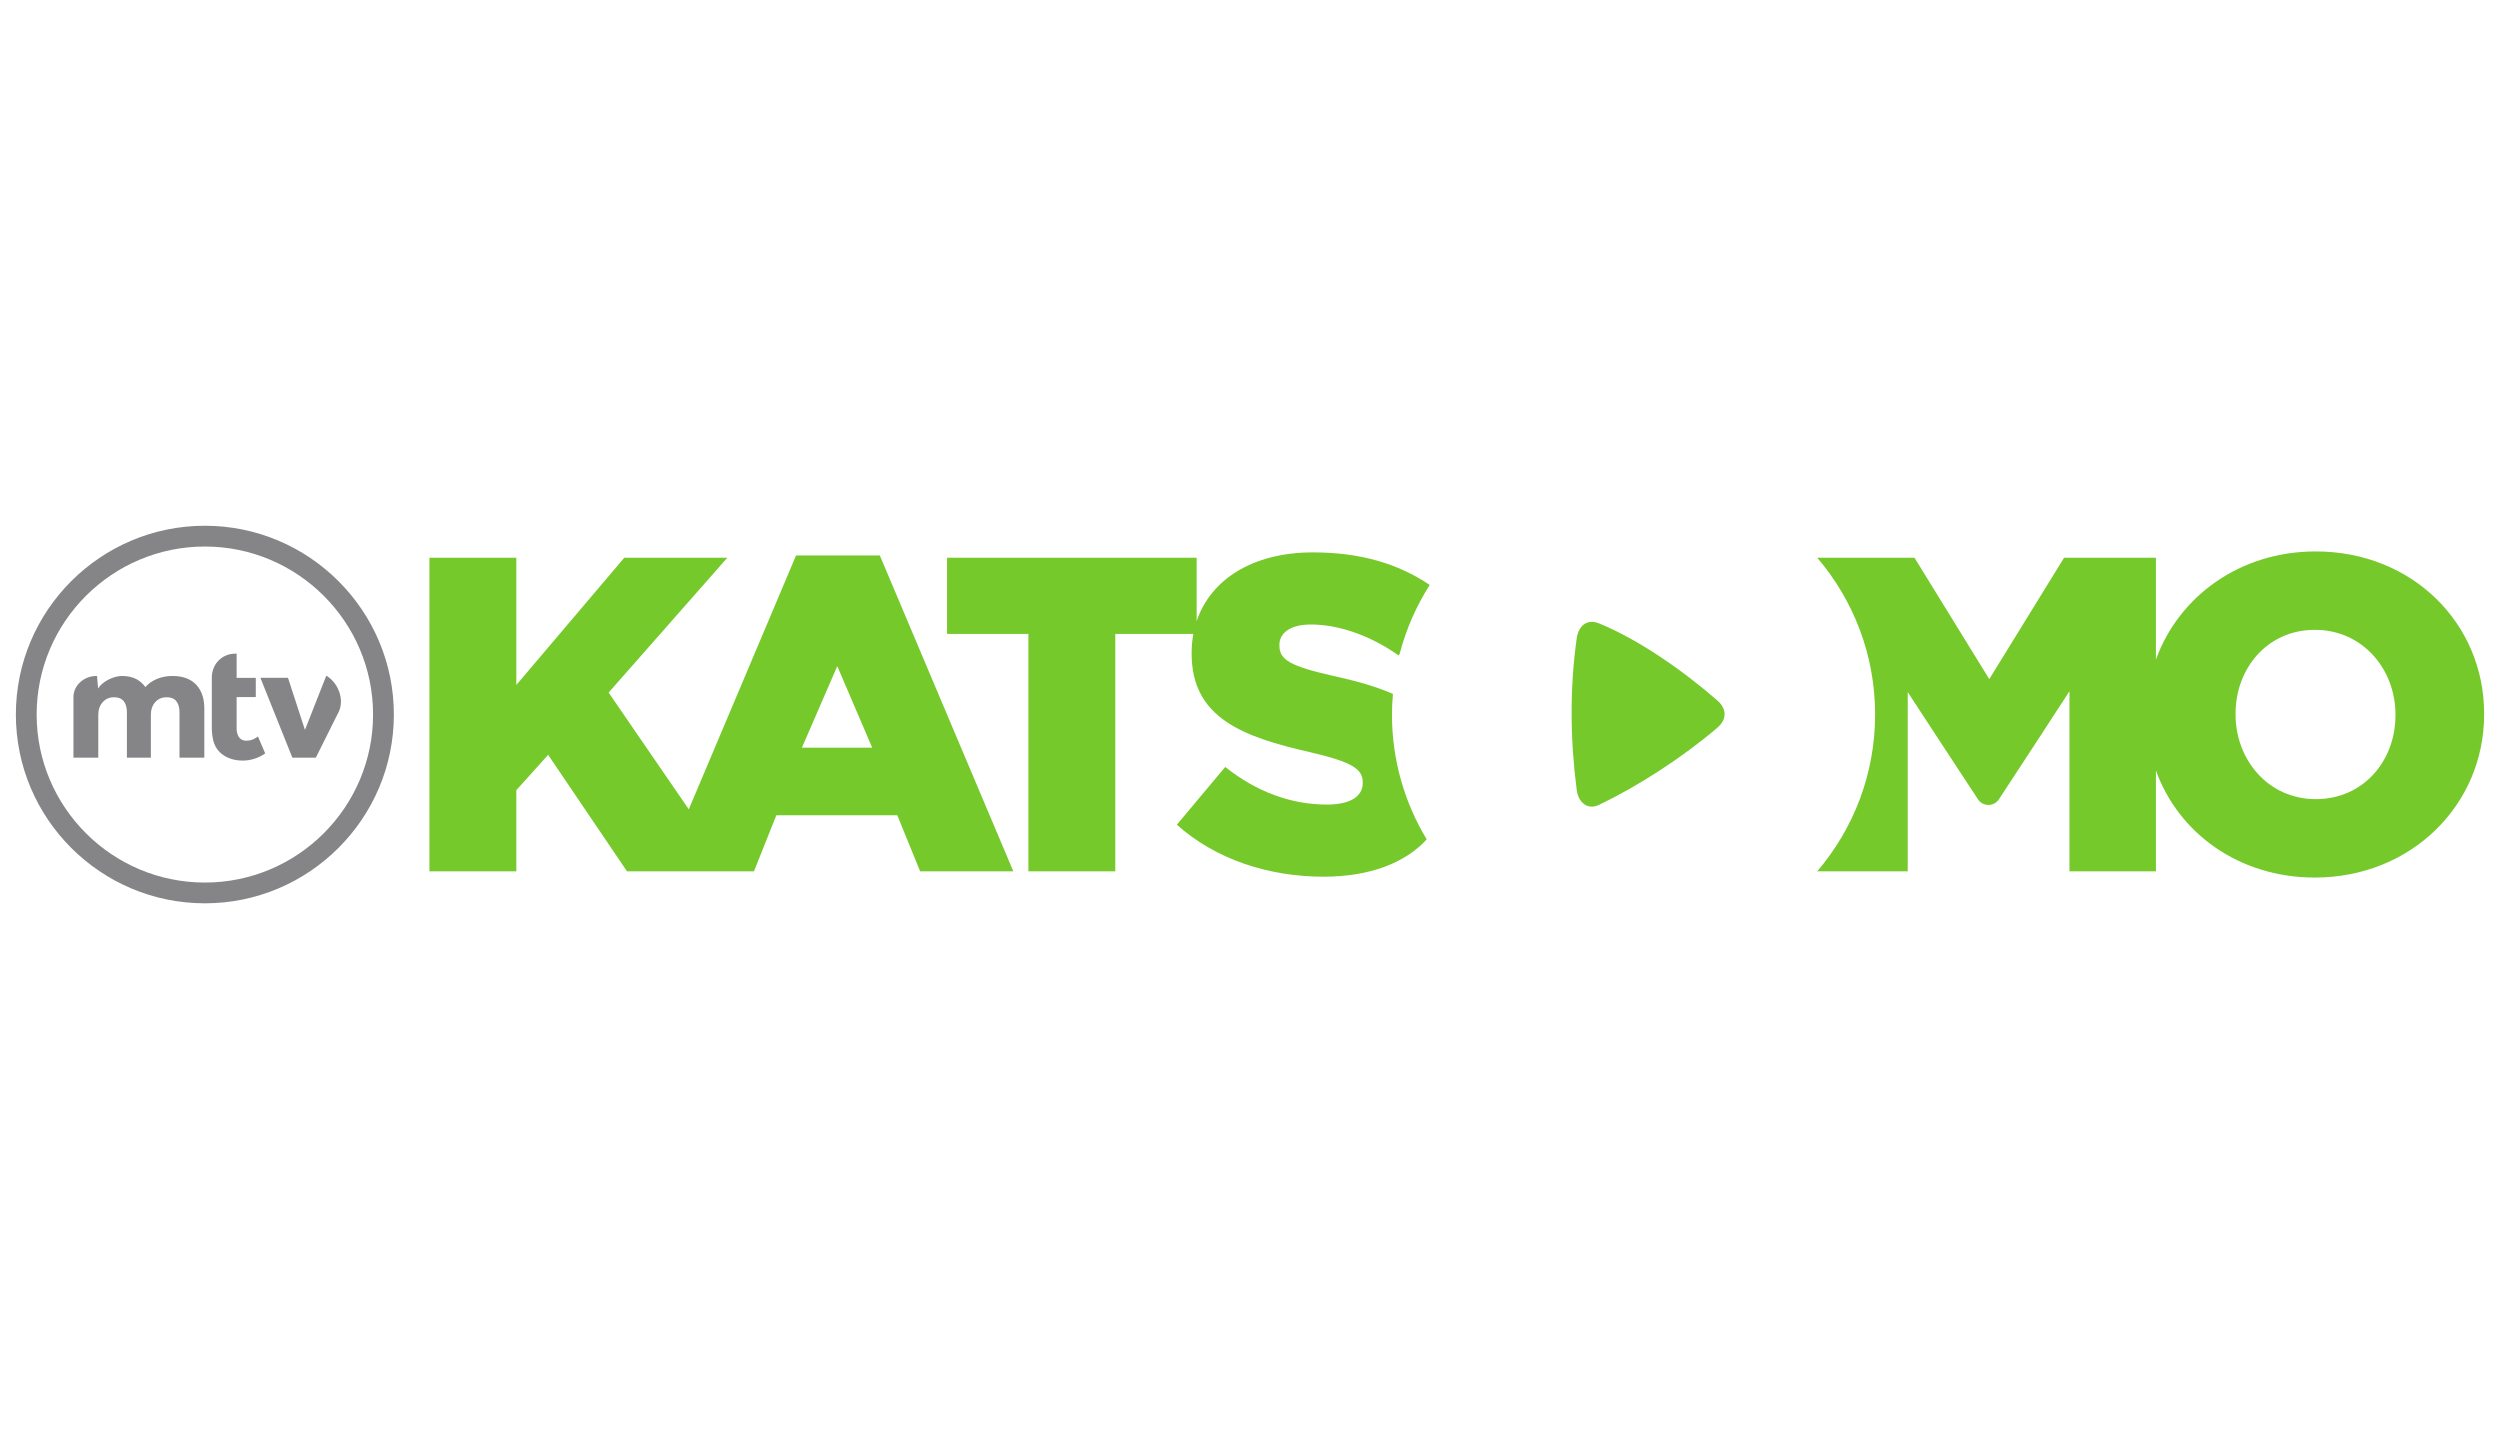
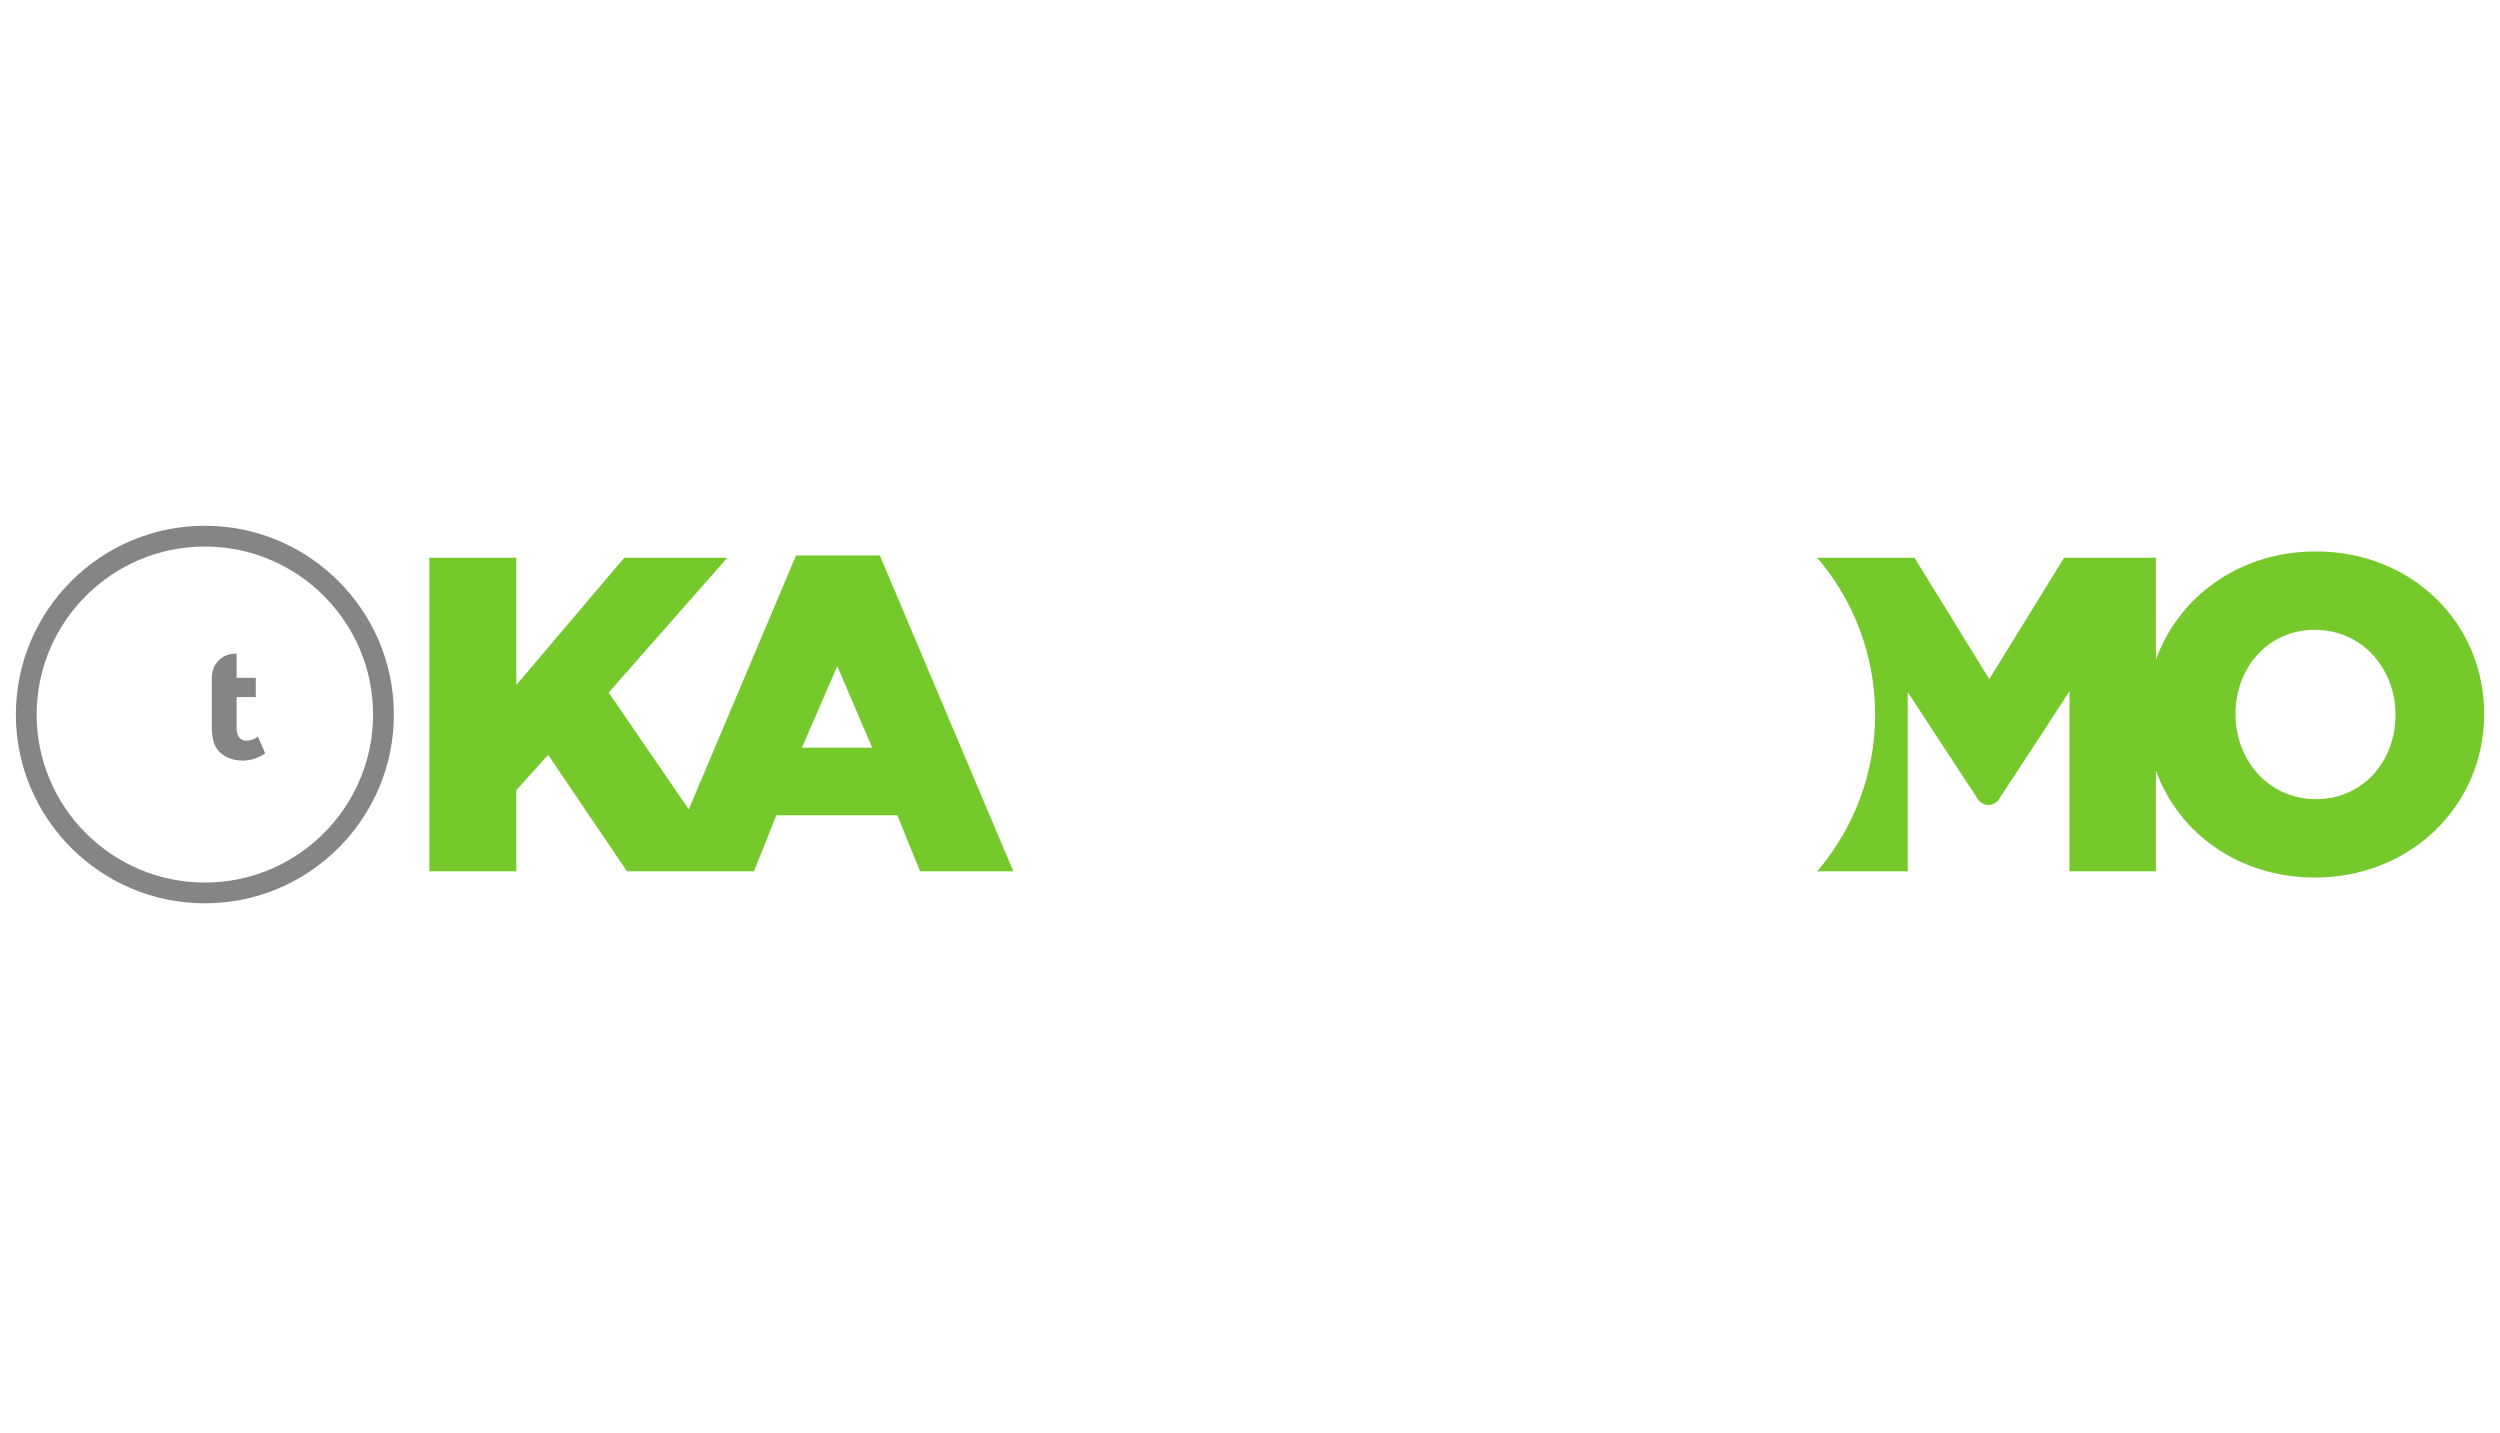
<svg xmlns="http://www.w3.org/2000/svg" width="150px" height="86px" viewBox="0 0 150 86" version="1.1">
  <title>88-Katsomo</title>
  <desc>Created with Sketch.</desc>
  <defs />
  <g id="88-Katsomo" stroke="none" stroke-width="1" fill="none" fill-rule="evenodd">
    <g id="Katsomo" transform="translate(0, 31)" fill-rule="nonzero">
      <path d="M48.115,9.748 L50.236,14.639 L52.332,9.748 L48.115,9.748 Z M47.763,21.279 L41.327,6.048 L36.517,13.053 L43.639,21.143 L37.456,21.143 L30.98,13.51 L30.98,21.143 L25.765,21.143 L25.765,2.33 L30.98,2.33 L30.98,7.197 L32.887,9.318 L37.619,2.33 L45.238,2.33 L46.58,5.691 L53.838,5.691 L55.208,2.33 L60.799,2.33 L52.79,21.279 L47.763,21.279 Z" id="path12127" fill="#75C92B" transform="translate(43.282, 11.804) scale(-1, 1) rotate(-180) translate(-43.282, -11.804) " />
      <path d="M143.728,11.816 C143.728,9.102 141.817,6.791 138.943,6.791 C136.095,6.791 134.133,9.155 134.133,11.869 L134.133,11.923 C134.133,14.637 136.042,16.95 138.89,16.95 C141.766,16.95 143.728,14.583 143.728,11.869 L143.728,11.816 Z M138.943,21.654 C134.379,21.654 130.714,18.943 129.355,15.16 L129.355,21.276 L123.845,21.276 L119.356,13.993 L114.869,21.276 L109.034,21.276 C111.198,18.744 112.507,15.46 112.507,11.869 C112.507,8.279 111.198,4.997 109.034,2.462 L114.464,2.462 L114.464,13.214 C114.464,13.214 117.568,8.463 118.696,6.755 C118.834,6.566 119.055,6.443 119.306,6.443 C119.555,6.443 119.773,6.564 119.913,6.749 C121.093,8.53 124.168,13.267 124.168,13.267 L124.168,2.462 L129.355,2.462 L129.355,8.512 C130.705,4.753 134.332,2.087 138.89,2.087 C144.695,2.087 149.048,6.468 149.048,11.869 L149.048,11.923 C149.048,17.326 144.749,21.654 138.943,21.654 Z" id="path12139" fill="#75C92B" transform="translate(129.041, 11.87) scale(-1, 1) rotate(-180) translate(-129.041, -11.87) " />
-       <path d="M78.646,17.274 C80.312,17.274 82.196,16.629 83.913,15.421 L83.979,15.513 C84.365,16.996 84.982,18.385 85.782,19.647 C83.881,20.931 81.604,21.601 78.78,21.601 C75.135,21.601 72.629,19.953 71.799,17.478 L71.799,21.278 L56.823,21.278 L56.823,16.709 L61.704,16.709 L61.704,2.465 L66.917,2.465 L66.917,16.709 L71.601,16.709 C71.534,16.346 71.498,15.97 71.498,15.581 L71.498,15.527 C71.498,11.657 74.588,10.529 78.592,9.616 C81.146,9.024 81.764,8.594 81.764,7.813 L81.764,7.761 C81.764,6.955 81.011,6.47 79.614,6.47 C77.438,6.47 75.368,7.25 73.514,8.728 L70.611,5.261 C72.922,3.19 76.093,2.142 79.426,2.142 C82.123,2.142 84.283,2.938 85.603,4.381 C84.281,6.566 83.518,9.13 83.518,11.872 C83.518,12.289 83.541,12.702 83.576,13.109 C82.573,13.548 81.376,13.887 80.017,14.184 C77.41,14.775 76.765,15.151 76.765,16.01 L76.765,16.064 C76.765,16.736 77.383,17.274 78.646,17.274" id="path12143" fill="#75C92B" transform="translate(71.302, 11.872) scale(-1, 1) rotate(-180) translate(-71.302, -11.872) " />
-       <path d="M103.029,12.692 C100.964,14.488 98.322,16.335 95.939,17.309 C95.264,17.584 94.713,17.208 94.601,16.401 C94.184,13.402 94.209,10.363 94.601,7.327 C94.706,6.517 95.281,6.104 95.939,6.417 C98.235,7.519 100.859,9.192 103.029,11.036 C103.644,11.556 103.603,12.194 103.029,12.692" id="path12147" fill="#75C92B" transform="translate(98.886, 11.855) scale(-1, 1) rotate(-180) translate(-98.886, -11.855) " />
      <path d="M12.292,1.791 C6.727,1.791 2.199,6.313 2.199,11.872 C2.199,17.43 6.727,21.952 12.292,21.952 C17.857,21.952 22.384,17.43 22.384,11.872 C22.384,6.313 17.857,1.791 12.292,1.791 M12.292,23.199 C6.039,23.199 0.952,18.117 0.952,11.872 C0.952,5.626 6.039,0.545 12.292,0.545 C18.544,0.545 23.632,5.626 23.632,11.872 C23.632,18.117 18.544,23.199 12.292,23.199" id="path12151" fill="#858588" transform="translate(12.292, 11.872) scale(-1, 1) rotate(-180) translate(-12.292, -11.872) " />
-       <path d="M19.578,14.462 L18.297,11.207 L17.28,14.332 L15.624,14.332 L17.542,9.541 L18.949,9.541 C18.949,9.541 20.291,12.22 20.337,12.322 C20.669,13.057 20.283,14.047 19.578,14.462" id="path12155" fill="#858588" transform="translate(18.041, 12.001) scale(-1, 1) rotate(-180) translate(-18.041, -12.001) " />
      <path d="M14.778,9.415 C14.331,9.415 14.198,9.812 14.198,10.141 L14.198,12.031 L15.347,12.031 L15.347,13.185 L14.198,13.185 L14.198,14.636 L14.099,14.636 C13.403,14.636 12.708,14.095 12.708,13.187 L12.708,10.222 C12.708,9.912 12.74,9.65 12.802,9.405 C13.011,8.577 13.803,8.22 14.55,8.22 C15.036,8.22 15.49,8.363 15.912,8.649 L15.477,9.668 C15.381,9.601 15.163,9.415 14.778,9.415" id="path12159" fill="#858588" transform="translate(14.31, 11.428) scale(-1, 1) rotate(-180) translate(-14.31, -11.428) " />
-       <path d="M10.345,14.462 C9.689,14.462 9.114,14.229 8.72,13.798 C8.465,14.15 8.059,14.462 7.327,14.462 C6.789,14.462 6.125,14.113 5.886,13.709 L5.821,14.459 L5.723,14.459 C5.061,14.441 4.407,13.924 4.407,13.197 L4.407,9.558 L5.897,9.558 L5.897,12.133 C5.897,12.439 5.985,12.691 6.161,12.888 C6.336,13.086 6.566,13.185 6.849,13.185 C7.104,13.185 7.295,13.106 7.423,12.95 C7.55,12.793 7.614,12.572 7.614,12.285 L7.614,9.558 L9.052,9.558 L9.052,12.133 C9.052,12.439 9.138,12.691 9.311,12.888 C9.483,13.086 9.714,13.185 10.004,13.185 C10.259,13.185 10.45,13.106 10.578,12.95 C10.706,12.793 10.769,12.572 10.769,12.285 L10.769,9.558 L12.259,9.558 L12.259,12.521 C12.259,13.12 12.095,13.593 11.768,13.941 C11.44,14.288 10.966,14.462 10.345,14.462" id="path12163" fill="#858588" transform="translate(8.333, 12.01) scale(-1, 1) rotate(-180) translate(-8.333, -12.01) " />
    </g>
  </g>
</svg>